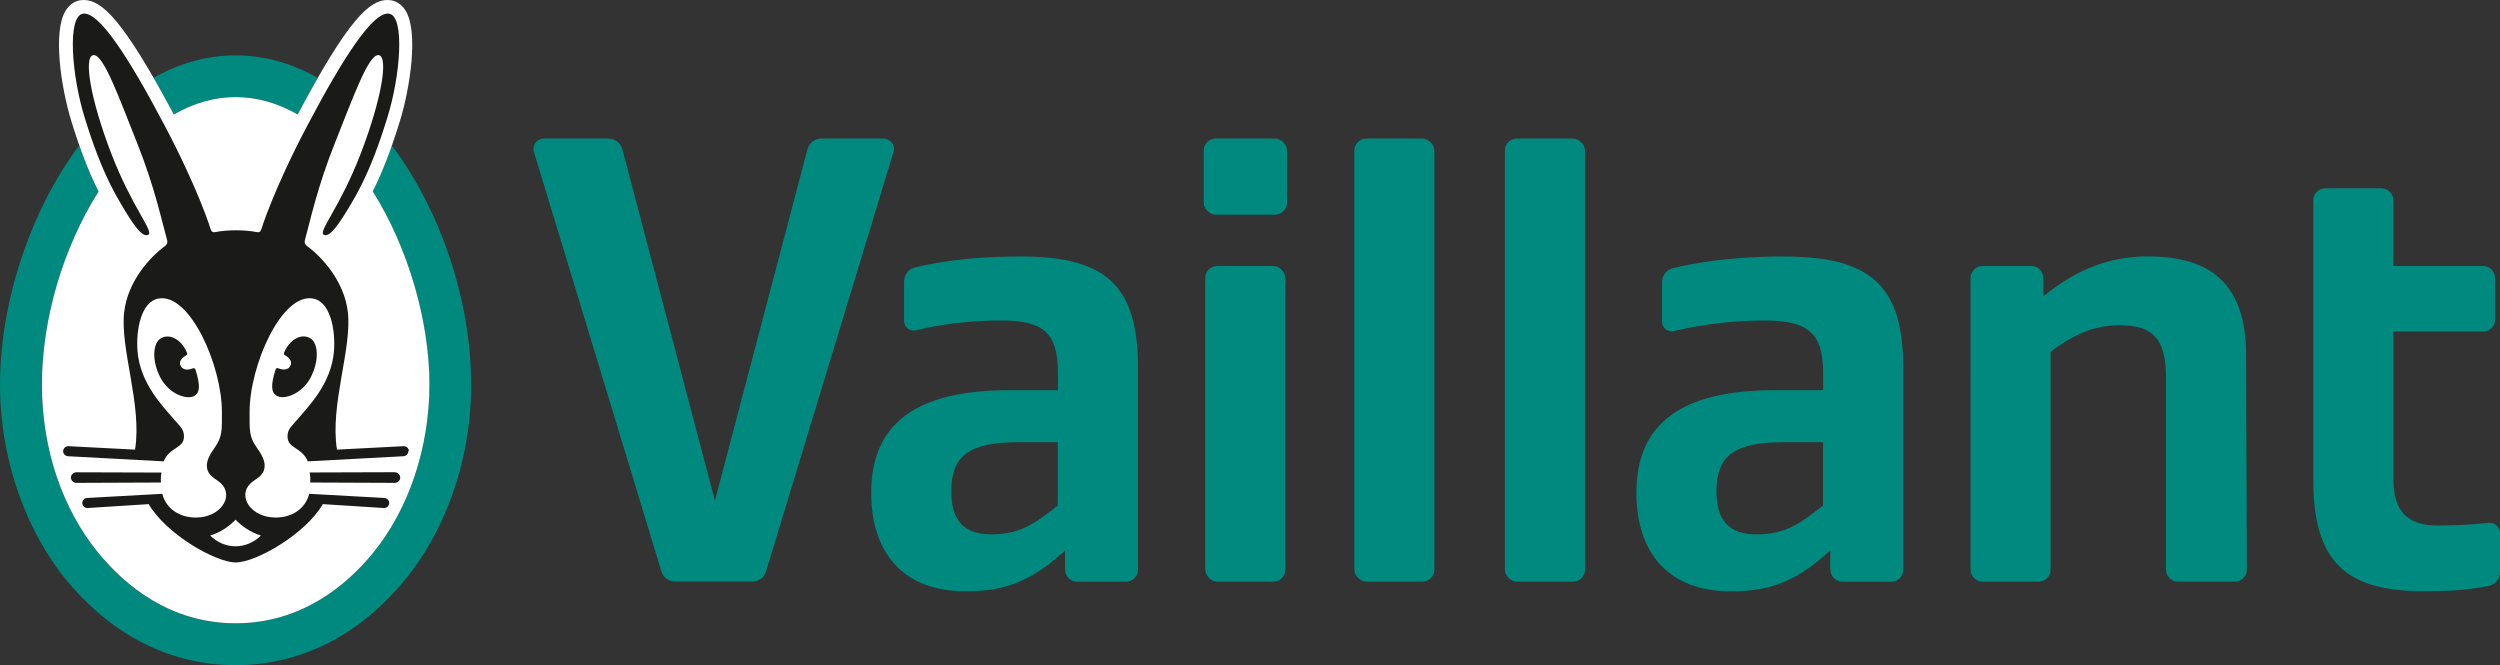
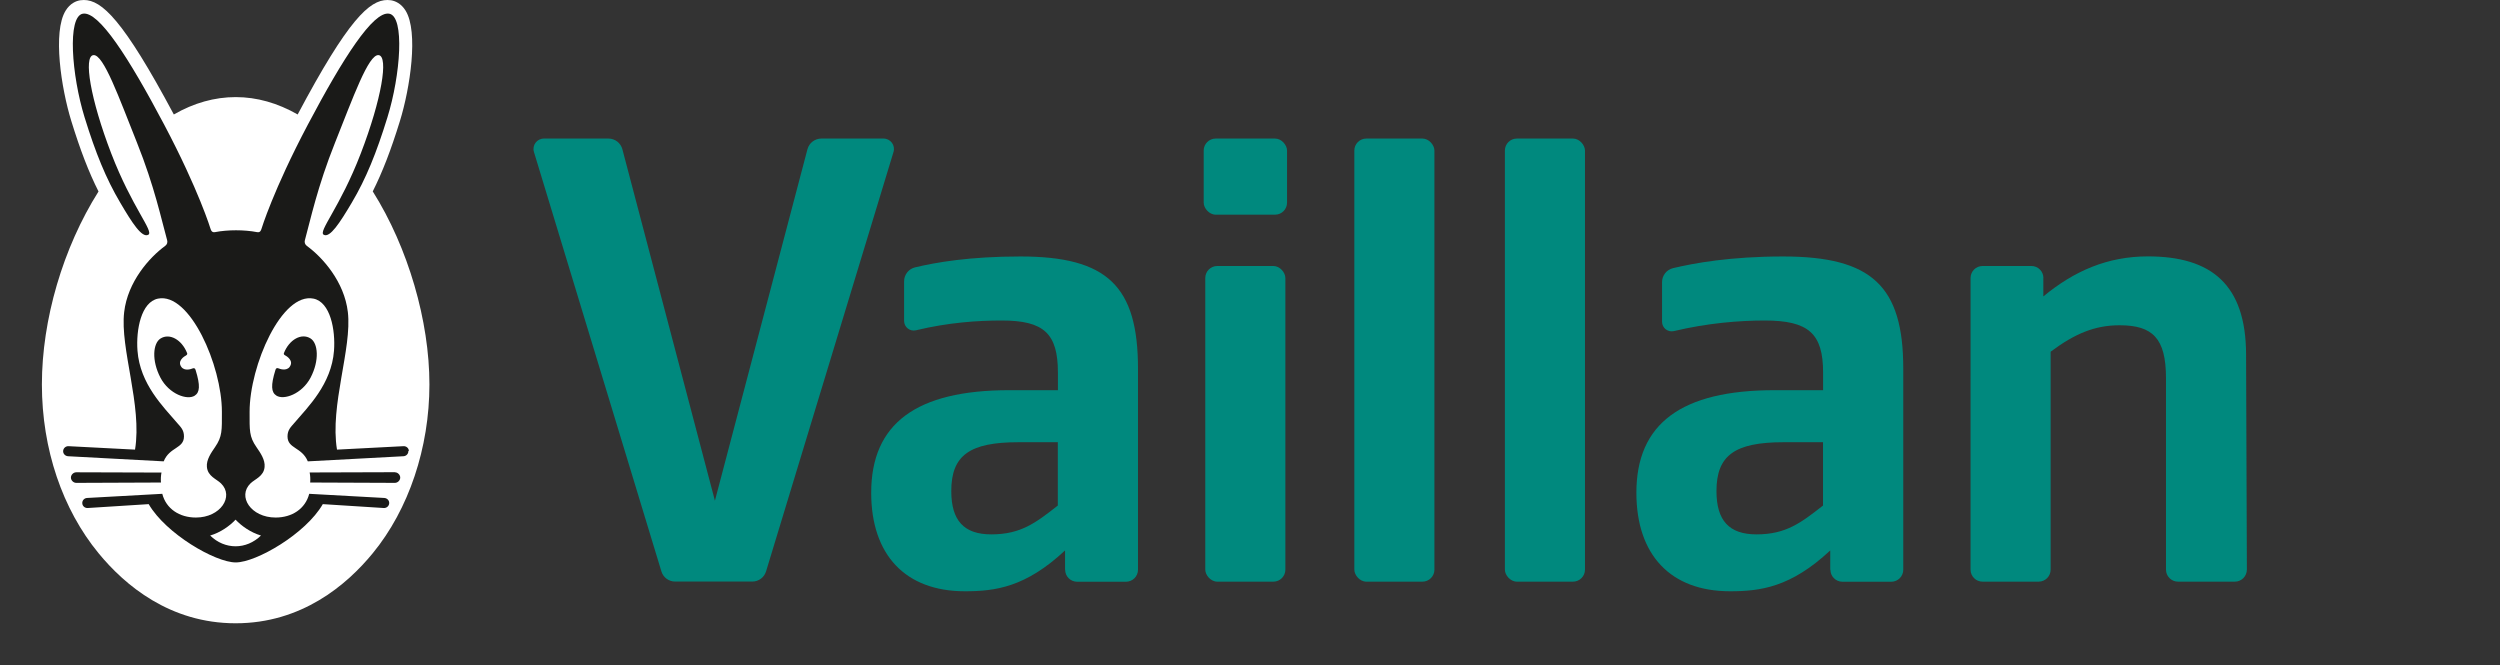
<svg xmlns="http://www.w3.org/2000/svg" id="Ebene_1" data-name="Ebene 1" viewBox="0 0 283.46 75.41">
  <rect x="0" y="0" width="283.46" height="75.41" fill="#333333" stroke="none" />
  <defs>
    <style>
      .cls-1 {
        fill: #1a1a18;
      }

      .cls-1, .cls-2, .cls-3 {
        stroke-width: 0px;
      }

      .cls-2 {
        fill: #00897e;
      }

      .cls-3 {
        fill: #fff;
      }
    </style>
  </defs>
  <g>
    <path class="cls-2" d="M119.94,57.32v-7.18h-4.47c-5.55,0-7.61,1.5-7.61,5.54,0,3.35,1.44,4.91,4.54,4.91,3.35,0,5.05-1.32,7.54-3.27ZM120.76,64.59v-2.18c-4.47,4.18-7.92,4.63-11.36,4.63-6.75,0-10.62-4.13-10.62-11.17,0-7.84,5.1-11.63,15.67-11.63h5.5v-2c0-4.43-1.59-5.9-6.37-5.9-2.73,0-6.02.22-9.73,1.11-.68.16-1.34-.36-1.34-1.06v-4.49c0-.76.52-1.42,1.26-1.59,2.32-.55,6.12-1.23,11.93-1.23,9.86,0,13.33,3.37,13.33,12.72v22.8c0,.75-.61,1.36-1.36,1.36h-5.54c-.75,0-1.36-.61-1.36-1.36Z" />
    <path class="cls-2" d="M206.7,57.32v-7.18h-4.47c-5.55,0-7.61,1.5-7.61,5.54,0,3.35,1.44,4.91,4.54,4.91,3.35,0,5.05-1.32,7.54-3.27ZM207.52,64.59v-2.18c-4.47,4.18-7.92,4.63-11.36,4.63-6.75,0-10.62-4.13-10.62-11.17,0-7.84,5.1-11.63,15.67-11.63h5.5v-2c0-4.43-1.65-5.9-6.63-5.9-2.84,0-6.49.29-10.28,1.2-.69.16-1.35-.35-1.35-1.06v-4.49c0-.76.52-1.42,1.26-1.59,2.41-.57,6.49-1.32,12.46-1.32,10.08,0,13.63,3.37,13.63,12.72v22.8c0,.75-.61,1.36-1.36,1.36h-5.54c-.75,0-1.36-.61-1.36-1.36Z" />
-     <path class="cls-2" d="M274.83,67.04c-8.77,0-12.54-3.25-12.54-12.63v-31.7c0-.75.61-1.36,1.36-1.36h6.36c.75,0,1.36.61,1.36,1.36v7.45h10.17c.75,0,1.36.61,1.36,1.36v4.72c0,.75-.61,1.36-1.36,1.36h-10.17v16.69c0,3.64,1.56,5.29,5,5.29,2.62,0,4.29-.14,5.78-.3.7-.08,1.31.47,1.31,1.17v4.4c0,.8-.57,1.48-1.36,1.61-2.71.47-4.23.57-7.27.57Z" />
    <path class="cls-2" d="M231.68,31.52v2.09c3.49-2.88,7.27-4.54,11.86-4.54,7.24,0,11.1,3.24,11.13,11.08l.09,24.43c0,.75-.61,1.37-1.36,1.37h-6.45c-.75,0-1.36-.61-1.36-1.36v-21.71c0-4.54-1.52-6-5.27-6-2.76,0-5.05.93-7.81,3v24.71c0,.75-.61,1.36-1.36,1.36h-6.36c-.75,0-1.36-.61-1.36-1.36V31.52c0-.75.61-1.36,1.36-1.36h5.54c.75,0,1.36.61,1.36,1.36Z" />
    <rect class="cls-2" x="170.63" y="15.71" width="9.08" height="50.24" rx="1.36" ry="1.36" />
    <rect class="cls-2" x="153.56" y="15.71" width="9.08" height="50.24" rx="1.36" ry="1.36" />
    <rect class="cls-2" x="136.66" y="30.16" width="9.08" height="35.79" rx="1.36" ry="1.36" />
    <rect class="cls-2" x="136.48" y="15.71" width="9.45" height="8.63" rx="1.36" ry="1.36" />
    <path class="cls-2" d="M101.31,17.23l-14.45,47.55c-.21.69-.84,1.16-1.56,1.16h-8.75c-.72,0-1.36-.47-1.56-1.16l-14.45-47.55c-.23-.76.34-1.52,1.13-1.52h7.32c.74,0,1.39.5,1.58,1.22l10.49,39.84,10.49-39.84c.19-.72.84-1.22,1.58-1.22h7.05c.79,0,1.36.77,1.13,1.52Z" />
  </g>
-   <path class="cls-2" d="M17.4,8.83c2.85-1.62,5.97-2.55,9.31-2.55s6.46.93,9.31,2.55c-.7,1.22-1.46,2.59-2.28,4.15-2.27-1.3-4.63-1.97-7.02-1.97s-4.75.66-7.02,1.97c-.83-1.56-1.58-2.93-2.28-4.15ZM44.42,16.5c-.7,1.99-1.39,3.66-2.17,5.21,4.03,6.39,6.42,14.53,6.42,21.88s-2.34,14.16-6.42,19.13c-2.98,3.63-8.09,7.95-15.55,7.95s-12.58-4.32-15.55-7.95c-4.08-4.97-6.42-11.95-6.42-19.13s2.4-15.49,6.42-21.88c-.78-1.54-1.47-3.21-2.17-5.21C3.34,24.01,0,34.45,0,43.59s3.34,17.07,7.49,22.14c4.67,5.69,11.18,9.69,19.22,9.69s14.55-3.99,19.22-9.69c4.15-5.06,7.49-12.85,7.49-22.14s-3.34-19.58-8.99-27.09Z" />
  <path class="cls-3" d="M42.26,21.71c1.11-2.21,2.06-4.67,3.08-7.97,1.16-3.75,2.13-10.12.65-12.53-.51-.83-1.19-1.1-1.66-1.18-.13-.02-.27-.03-.4-.03-2.03,0-4.45,2.19-10.18,12.98-2.27-1.3-4.63-1.97-7.02-1.97s-4.75.66-7.02,1.97C13.95,2.19,11.53,0,9.5,0c-.14,0-.27.01-.4.03-.48.08-1.15.35-1.66,1.18-1.48,2.4-.51,8.77.65,12.53,1.02,3.3,1.97,5.77,3.08,7.97-4.03,6.39-6.42,14.53-6.42,21.88s2.34,14.16,6.42,19.13c2.98,3.63,8.09,7.95,15.55,7.95s12.58-4.32,15.55-7.95c4.08-4.97,6.42-11.95,6.42-19.13s-2.4-15.49-6.42-21.88Z" />
  <path class="cls-1" d="M32.83,41.61c.53-.7-.31-1.23-.55-1.35-.08-.04-.12-.14-.09-.22.6-1.54,2-2.32,3.03-1.66.84.54,1.02,2.47,0,4.43-.98,1.87-3.05,2.59-3.89,2.04-.57-.37-.65-1.13-.1-2.9.06-.2.16-.26.36-.18.12.05.84.33,1.24-.15ZM44.77,53.54l-9.66.03c.07.37.09.75.06,1.14l9.6.04c.33,0,.61-.29.61-.6s-.28-.6-.61-.6ZM46.3,51.13c.02.32-.24.59-.56.6l-10.84.58s0,0,0,0h0s0,0,0,0c-.68-1.64-2.3-1.42-2.3-2.83,0-.73.38-1.07.76-1.51,1.58-1.85,4.22-4.42,4.51-8.2.18-2.38-.42-5.52-2.32-5.91-3.6-.74-7.25,7.58-7.25,12.83,0,2.12-.06,2.8.78,4.01.43.63,1,1.42.92,2.25-.1,1.07-1.09,1.36-1.6,1.86-1.51,1.47.05,3.87,2.85,3.87,1.85,0,3.37-.98,3.81-2.69h0s0,0,0,0l8.51.47c.33.02.58.29.56.6-.02.32-.3.56-.62.54l-6.91-.44c-1.93,3.36-7.55,6.61-9.87,6.61s-7.93-3.26-9.87-6.61l-6.91.44c-.33.02-.61-.22-.62-.54-.02-.32.23-.59.56-.6l8.51-.47s0,0,0,0h0c.44,1.71,1.96,2.69,3.81,2.69,2.8,0,4.36-2.4,2.85-3.87-.51-.5-1.5-.8-1.6-1.86-.08-.82.49-1.62.92-2.25.84-1.22.78-1.9.78-4.01,0-5.25-3.65-13.57-7.25-12.83-1.9.39-2.5,3.52-2.32,5.91.29,3.79,2.93,6.35,4.51,8.2.38.44.76.77.76,1.51,0,1.4-1.63,1.18-2.3,2.83,0,0,0,0,0,0h0s0,0,0,0l-10.84-.58c-.33-.02-.58-.29-.56-.6.02-.32.3-.56.62-.54l7.53.39c.83-5.02-1.72-11.46-1.23-15.6.4-3.43,2.85-6.19,4.65-7.5.22-.16.29-.41.22-.65-.64-2.29-1.42-6.06-3.42-11.06-2.02-5.05-3.79-10.05-4.94-9.92-1.15.13-.34,4.99,2.02,11.14,2.36,6.14,4.88,8.87,4.2,9.23-.71.38-1.81-1.31-3.17-3.63-1.62-2.74-2.8-5.64-4.05-9.69-1.47-4.77-1.98-11.45-.19-11.75,1.8-.3,5.19,4.96,9.21,12.57,3.94,7.45,5.27,11.85,5.27,11.85.06.18.16.41.5.35.72-.14,1.55-.21,2.38-.21s1.66.07,2.38.21c.35.07.44-.17.5-.35,0,0,1.33-4.4,5.27-11.85,4.02-7.61,7.41-12.87,9.21-12.57,1.8.3,1.29,6.98-.19,11.75-1.25,4.05-2.43,6.96-4.05,9.69-1.37,2.31-2.47,4-3.17,3.63-.68-.36,1.84-3.08,4.2-9.23,2.36-6.14,3.17-11.01,2.02-11.14-1.15-.13-2.92,4.87-4.94,9.92-2,5-2.79,8.77-3.42,11.06-.07.24,0,.48.22.65,1.8,1.31,4.25,4.07,4.65,7.5.49,4.14-2.06,10.58-1.23,15.6l7.53-.39c.33-.02.61.22.62.54ZM26.71,58.92c-.65.7-1.71,1.46-2.88,1.8.82.81,1.85,1.22,2.88,1.22,1.03,0,2.05-.41,2.88-1.22-1.17-.34-2.23-1.1-2.88-1.8ZM21.13,40.27c.08-.04.12-.14.09-.22-.6-1.54-2-2.32-3.03-1.66-.84.54-1.02,2.47,0,4.43.98,1.87,3.05,2.59,3.89,2.04.57-.37.65-1.13.1-2.9-.06-.2-.16-.26-.36-.18-.12.05-.84.33-1.24-.15-.53-.7.31-1.23.55-1.35ZM18.31,53.58l-9.66-.03c-.33,0-.61.29-.61.6s.28.6.61.6l9.6-.04c-.03-.39-.01-.77.06-1.14Z" />
</svg>